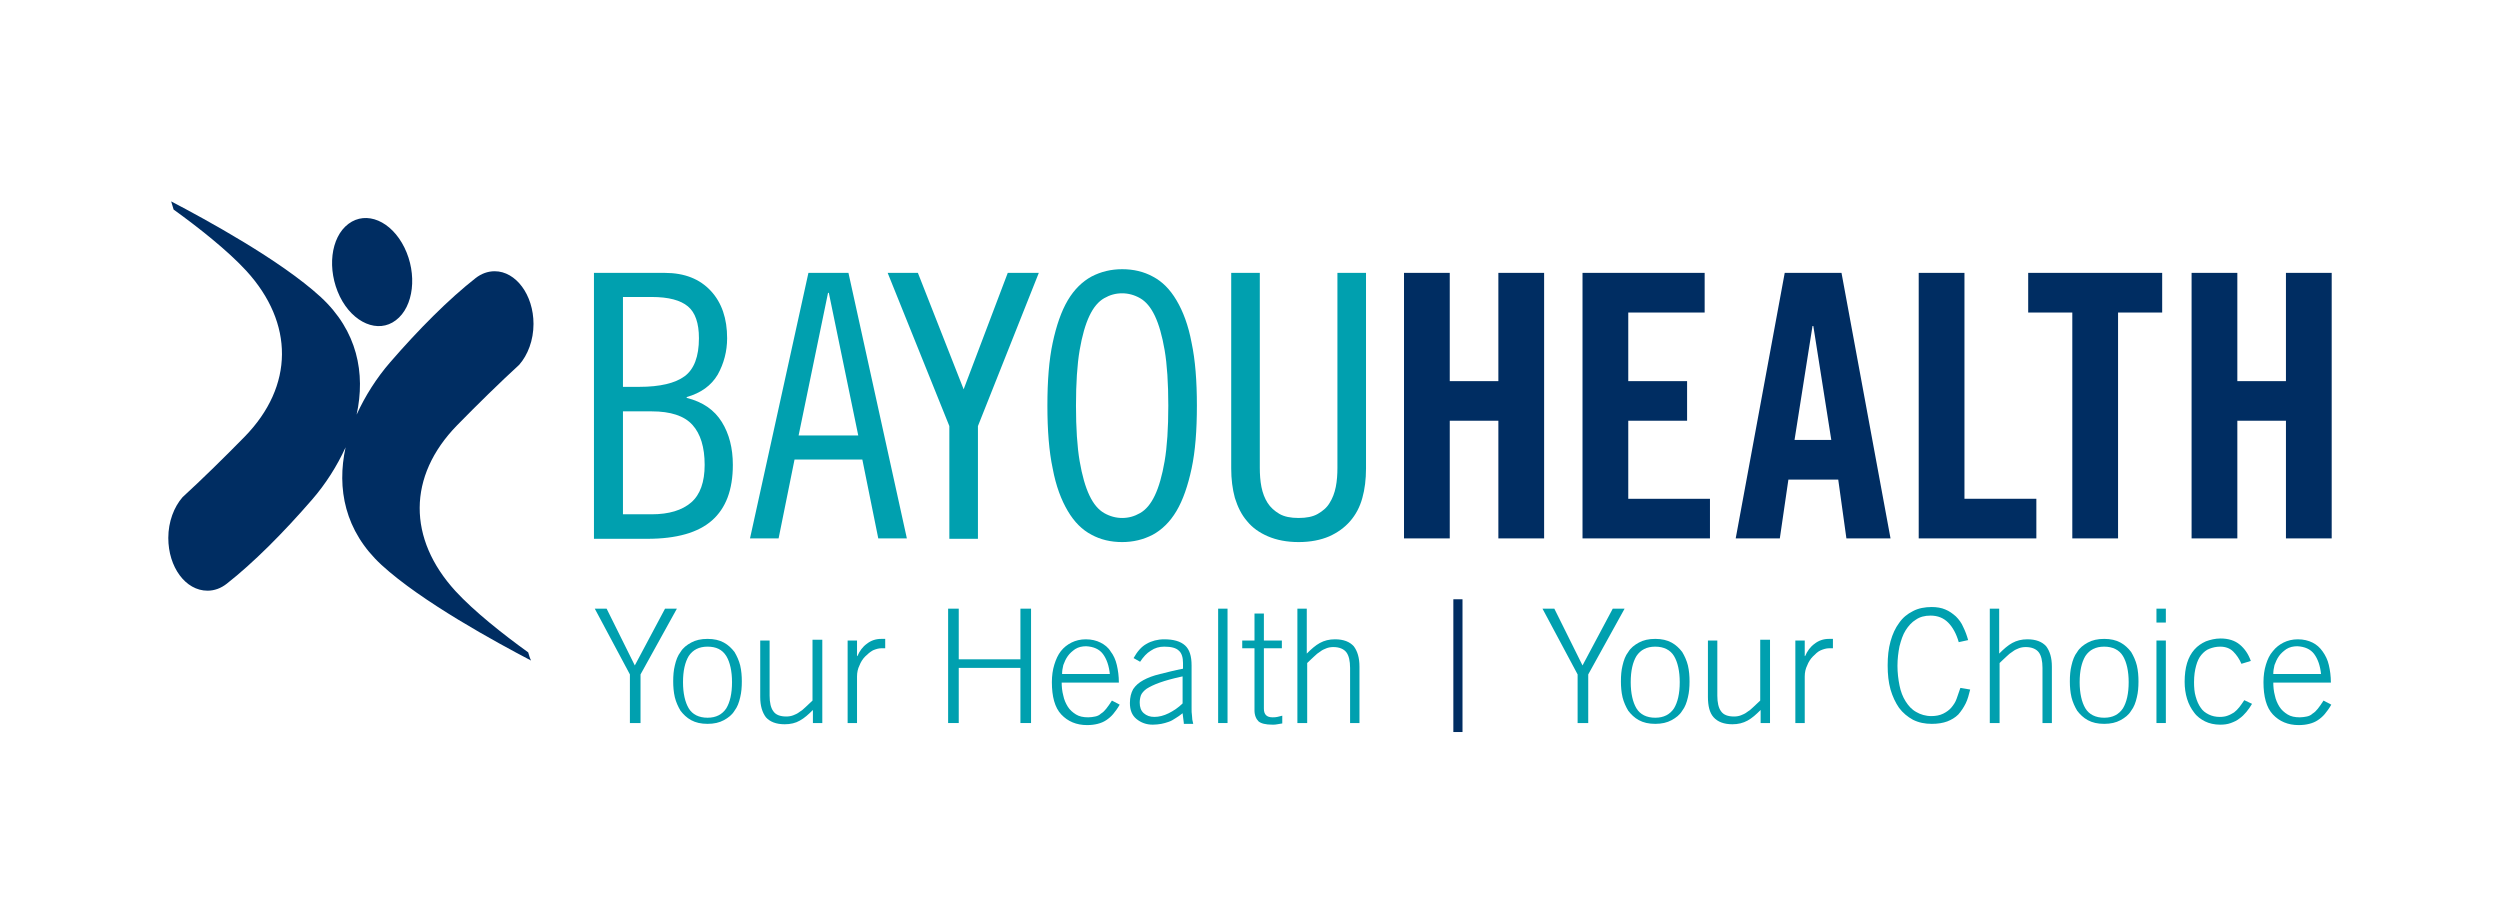
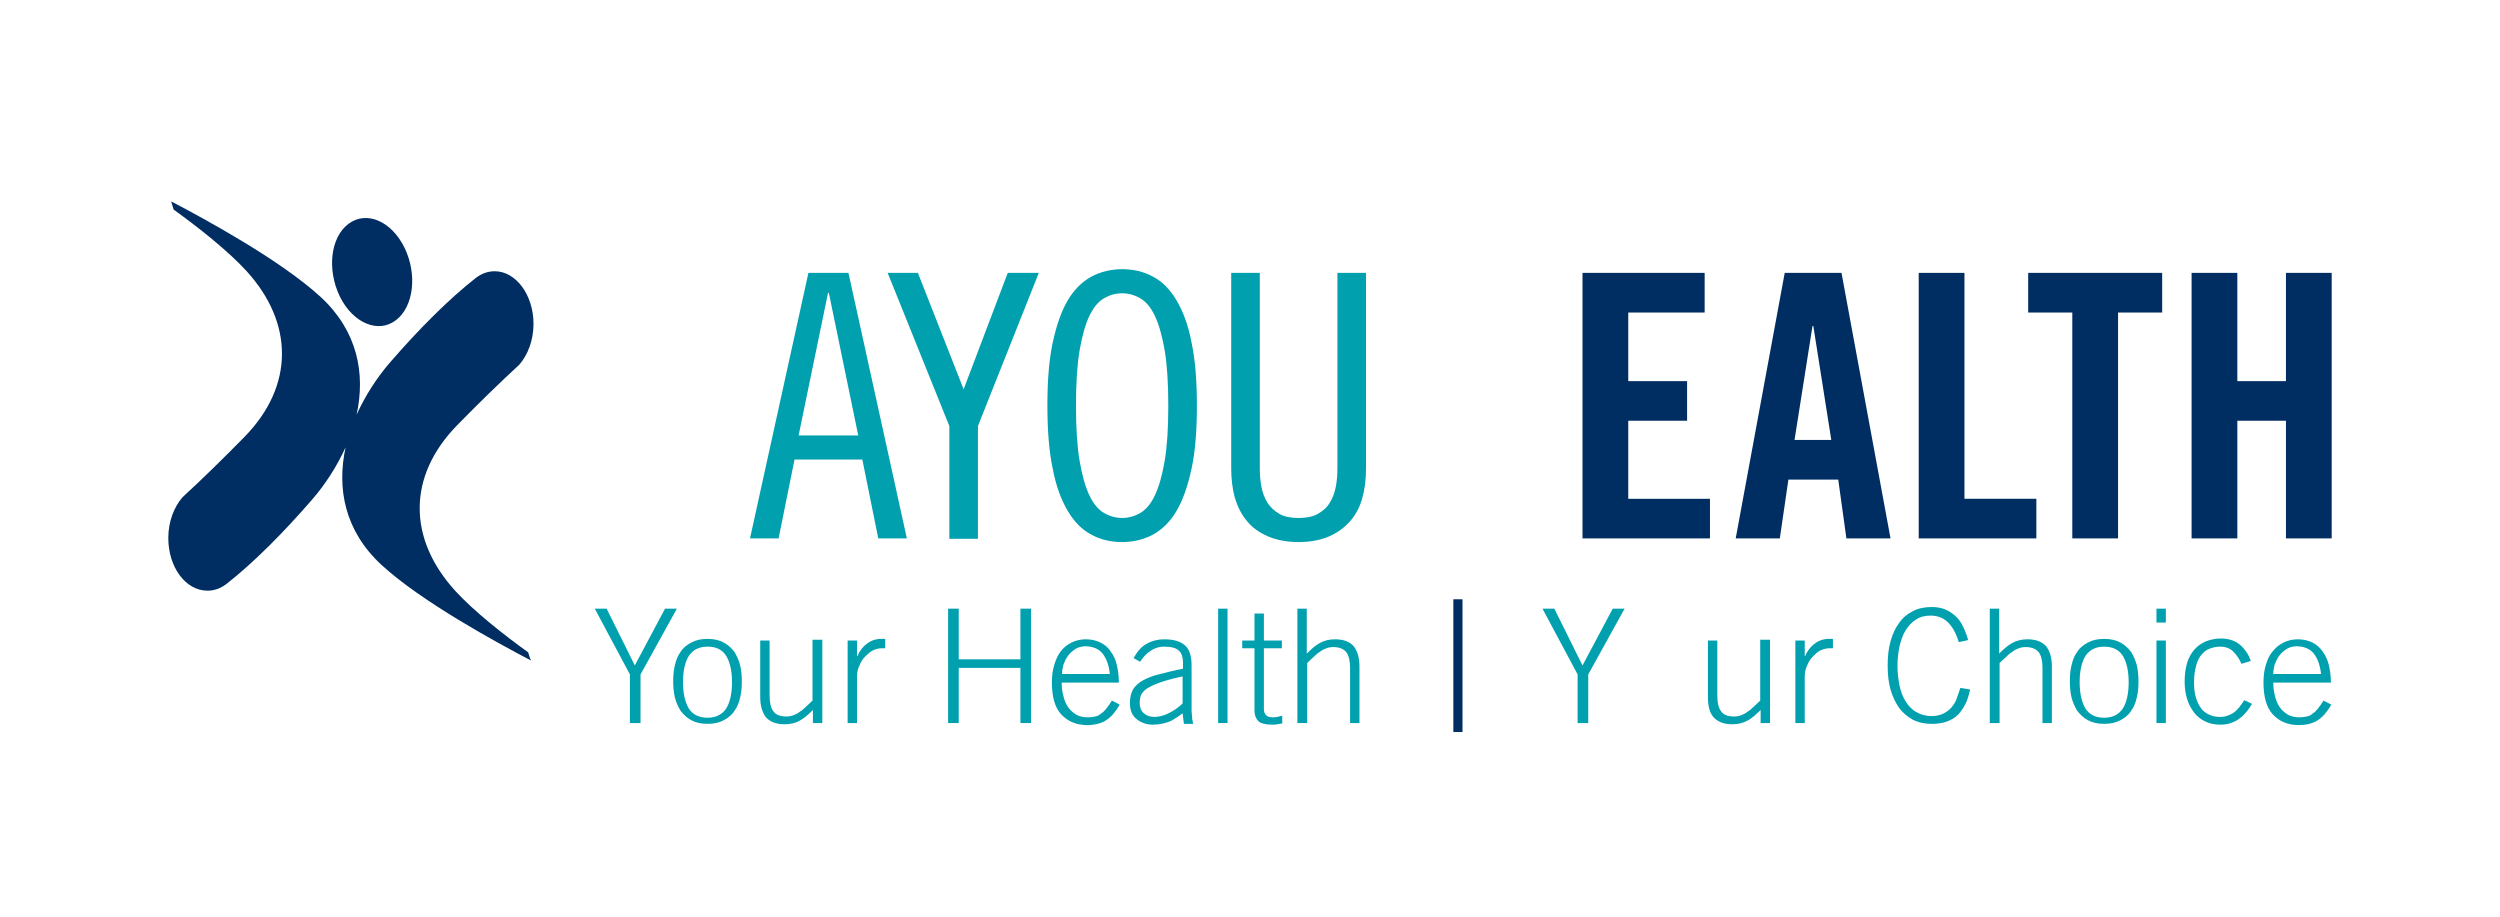
<svg xmlns="http://www.w3.org/2000/svg" version="1.1" id="Layer_1" x="0px" y="0px" viewBox="0 0 612 224.6" style="enable-background:new 0 0 612 224.6;" xml:space="preserve">
  <style type="text/css">
	.st0{fill:#00A0AF;}
	.st1{fill:#002D62;}
	.st2{fill:none;stroke:#002D62;stroke-width:2.241;}
</style>
  <g>
    <g>
      <g>
        <path class="st0" d="M154.2,165.1l-8.6-16.1h2.9l6.9,13.9l7.4-13.9h2.9l-8.9,16.1V177h-2.6V165.1z" />
      </g>
      <g>
        <path class="st0" d="M173.2,156.4c1.6,0,2.9,0.3,4,0.9c1.1,0.6,1.9,1.4,2.6,2.3c0.6,1,1.1,2.1,1.4,3.3c0.3,1.3,0.4,2.6,0.4,3.9     c0,1.4-0.1,2.7-0.4,3.9c-0.3,1.3-0.7,2.4-1.4,3.3c-0.6,1-1.5,1.7-2.6,2.3c-1.1,0.6-2.4,0.9-4,0.9c-1.6,0-2.9-0.3-4-0.9     c-1.1-0.6-1.9-1.4-2.6-2.3c-0.6-1-1.1-2.1-1.4-3.3c-0.3-1.3-0.4-2.6-0.4-3.9c0-1.4,0.1-2.7,0.4-3.9c0.3-1.3,0.7-2.4,1.4-3.3     c0.6-1,1.5-1.7,2.6-2.3C170.3,156.7,171.6,156.4,173.2,156.4z M173.2,158.3c-2.1,0-3.6,0.8-4.6,2.3c-0.9,1.5-1.4,3.6-1.4,6.4     c0,2.7,0.5,4.9,1.4,6.4c0.9,1.5,2.5,2.3,4.6,2.3s3.6-0.8,4.6-2.3c0.9-1.5,1.4-3.6,1.4-6.4c0-2.7-0.5-4.9-1.4-6.4     C176.8,159,175.3,158.3,173.2,158.3z" />
        <path class="st0" d="M201.3,156.8V177H199v-3.2c-1.1,1.1-2.1,2-3.2,2.6c-1,0.6-2.3,0.9-3.7,0.9c-2.1,0-3.6-0.6-4.6-1.7     c-0.9-1.2-1.4-2.8-1.4-5v-13.8h2.3v13.5c0,1.7,0.3,3,0.9,3.8c0.6,0.9,1.7,1.3,3.2,1.3c0.6,0,1.2-0.1,1.7-0.3     c0.5-0.2,1-0.4,1.5-0.8c0.5-0.3,1-0.7,1.5-1.2c0.5-0.5,1.1-1,1.7-1.6v-14.9H201.3z" />
        <path class="st0" d="M207.5,177v-20.2h2.3v3.8h0.1c0.5-1.2,1.3-2.3,2.3-3c1-0.8,2.2-1.2,3.5-1.2h1v2.3h-1c-0.6,0-1.3,0.2-2,0.5     c-0.7,0.4-1.3,0.9-1.9,1.5c-0.6,0.6-1.1,1.4-1.4,2.2c-0.4,0.8-0.6,1.7-0.6,2.7V177H207.5z" />
        <path class="st0" d="M232.1,149h2.6v12.4h15.1V149h2.6v28h-2.6v-13.5h-15.1V177h-2.6V149z" />
        <path class="st0" d="M259.9,167c0,1.1,0.1,2.2,0.4,3.3c0.2,1,0.6,1.9,1.1,2.7c0.5,0.8,1.2,1.4,2,1.9c0.8,0.5,1.8,0.7,3,0.7     c0.6,0,1.2-0.1,1.7-0.2c0.5-0.1,1-0.3,1.4-0.7c0.5-0.3,0.9-0.7,1.3-1.2c0.4-0.5,0.9-1.2,1.4-2l1.9,1c-0.5,0.9-1.1,1.7-1.6,2.3     s-1.1,1.1-1.7,1.5s-1.3,0.7-2.1,0.9c-0.8,0.2-1.6,0.3-2.6,0.3c-2.6,0-4.7-0.9-6.3-2.6c-1.6-1.7-2.3-4.4-2.3-7.9     c0-1.6,0.2-3,0.6-4.3c0.4-1.3,0.9-2.4,1.6-3.3c0.7-0.9,1.6-1.6,2.6-2.1c1-0.5,2.2-0.8,3.5-0.8c1.4,0,2.6,0.3,3.6,0.8     s1.9,1.2,2.5,2.2c0.7,0.9,1.2,2,1.5,3.3c0.3,1.3,0.5,2.7,0.5,4.3H259.9z M271.7,165.1c-0.2-2.1-0.8-3.8-1.7-5s-2.3-1.8-4.1-1.9     c-1,0-1.9,0.2-2.7,0.7c-0.7,0.5-1.3,1-1.8,1.7c-0.5,0.7-0.8,1.4-1.1,2.2c-0.2,0.8-0.3,1.5-0.3,2.2H271.7z" />
        <path class="st0" d="M289.8,177l-0.3-2.4c-0.6,0.5-1.2,0.9-1.7,1.2c-0.6,0.4-1.1,0.7-1.7,0.9c-0.6,0.2-1.2,0.4-1.8,0.5     c-0.6,0.1-1.3,0.2-2.1,0.2c-1.6,0-2.9-0.5-4-1.4c-1.1-0.9-1.6-2.2-1.6-3.9c0-1.4,0.3-2.5,0.8-3.4c0.6-0.9,1.4-1.6,2.5-2.2     c1.1-0.6,2.4-1.1,4.1-1.5c1.6-0.4,3.5-0.9,5.6-1.3v-1.4c0-1.3-0.3-2.4-1-3c-0.7-0.7-1.9-1-3.6-1c-1.2,0-2.3,0.3-3.3,1     c-1,0.6-1.8,1.5-2.6,2.7l-1.6-0.9c0.9-1.6,1.9-2.8,3.2-3.5c1.2-0.7,2.7-1.1,4.3-1.1c2.3,0,4,0.5,5.1,1.5c1.1,1,1.6,2.6,1.6,4.9     v10.6c0,0.5,0,1.1,0.1,1.7c0,0.6,0.1,1.3,0.3,2H289.8z M289.4,165.6c-2.3,0.5-4.1,1-5.5,1.5c-1.4,0.5-2.4,1-3.2,1.5     c-0.7,0.5-1.2,1.1-1.4,1.6c-0.2,0.6-0.3,1.2-0.3,1.8c0,1.1,0.3,2,1,2.6c0.7,0.6,1.5,0.9,2.6,0.9c1.1,0,2.3-0.3,3.5-0.9     c1.2-0.6,2.4-1.4,3.4-2.4V165.6z" />
        <path class="st0" d="M298.2,149h2.3v28h-2.3V149z" />
        <path class="st0" d="M307.1,156.8v-6.6h2.3v6.6h4.4v1.9h-4.4v14.8c0,1.4,0.7,2.1,2.1,2.1c0.4,0,0.8,0,1.2-0.1s0.8-0.2,1.2-0.3     v1.9c-0.4,0.1-0.8,0.1-1.2,0.2c-0.4,0.1-0.8,0.1-1.2,0.1c-1.7,0-2.8-0.3-3.4-0.8c-0.6-0.6-1-1.5-1-2.7v-15.2h-3v-1.9H307.1z" />
      </g>
      <g>
        <path class="st0" d="M317.6,177v-28h2.3v11c1.1-1.1,2.1-2,3.2-2.6s2.3-0.9,3.7-0.9c2.1,0,3.6,0.6,4.6,1.7c0.9,1.2,1.4,2.8,1.4,5     V177h-2.3v-13.5c0-1.7-0.3-3-0.9-3.8s-1.7-1.3-3.2-1.3c-0.6,0-1.2,0.1-1.7,0.3c-0.5,0.2-1,0.4-1.5,0.8c-0.5,0.3-1,0.7-1.5,1.2     c-0.5,0.5-1.1,1-1.7,1.6V177H317.6z" />
      </g>
      <g>
        <path class="st0" d="M386.2,165.1l-8.6-16.1h2.9l6.9,13.9l7.4-13.9h2.9l-8.9,16.1V177h-2.6V165.1z" />
      </g>
      <g>
-         <path class="st0" d="M405.2,156.4c1.6,0,2.9,0.3,4,0.9c1.1,0.6,1.9,1.4,2.6,2.3c0.6,1,1.1,2.1,1.4,3.3c0.3,1.3,0.4,2.6,0.4,3.9     c0,1.4-0.1,2.7-0.4,3.9c-0.3,1.3-0.7,2.4-1.4,3.3c-0.6,1-1.5,1.7-2.6,2.3c-1.1,0.6-2.4,0.9-4,0.9c-1.6,0-2.9-0.3-4-0.9     c-1.1-0.6-1.9-1.4-2.6-2.3c-0.6-1-1.1-2.1-1.4-3.3c-0.3-1.3-0.4-2.6-0.4-3.9c0-1.4,0.1-2.7,0.4-3.9c0.3-1.3,0.7-2.4,1.4-3.3     c0.6-1,1.5-1.7,2.6-2.3C402.3,156.7,403.6,156.4,405.2,156.4z M405.2,158.3c-2.1,0-3.6,0.8-4.6,2.3c-0.9,1.5-1.4,3.6-1.4,6.4     c0,2.7,0.5,4.9,1.4,6.4c0.9,1.5,2.5,2.3,4.6,2.3c2.1,0,3.6-0.8,4.6-2.3c0.9-1.5,1.4-3.6,1.4-6.4c0-2.7-0.5-4.9-1.4-6.4     S407.3,158.3,405.2,158.3z" />
        <path class="st0" d="M433.3,156.8V177H431v-3.2c-1.1,1.1-2.1,2-3.2,2.6s-2.3,0.9-3.7,0.9c-2.1,0-3.6-0.6-4.6-1.7s-1.4-2.8-1.4-5     v-13.8h2.3v13.5c0,1.7,0.3,3,0.9,3.8c0.6,0.9,1.7,1.3,3.2,1.3c0.6,0,1.2-0.1,1.7-0.3c0.5-0.2,1-0.4,1.5-0.8     c0.5-0.3,1-0.7,1.5-1.2c0.5-0.5,1.1-1,1.7-1.6v-14.9H433.3z" />
        <path class="st0" d="M439.5,177v-20.2h2.3v3.8h0.1c0.5-1.2,1.3-2.3,2.3-3c1-0.8,2.2-1.2,3.5-1.2h1v2.3h-1c-0.6,0-1.3,0.2-2,0.5     s-1.3,0.9-1.9,1.5c-0.6,0.6-1.1,1.4-1.4,2.2c-0.4,0.8-0.6,1.7-0.6,2.7V177H439.5z" />
      </g>
      <g>
        <path class="st0" d="M479.5,157.2c-0.6-2.1-1.5-3.7-2.6-4.8c-1.1-1.1-2.5-1.7-4.3-1.7c-1.4,0-2.6,0.3-3.6,1     c-1,0.6-1.8,1.5-2.5,2.6c-0.7,1.1-1.1,2.4-1.5,3.9c-0.3,1.5-0.5,3.1-0.5,4.8s0.2,3.3,0.5,4.8c0.3,1.5,0.8,2.8,1.5,3.9     c0.7,1.1,1.5,2,2.6,2.6c1,0.6,2.3,1,3.7,1c1.1,0,2.1-0.2,2.9-0.6c0.8-0.4,1.5-0.9,2-1.5c0.5-0.6,1-1.3,1.3-2.2     c0.3-0.8,0.6-1.7,0.9-2.6l2.4,0.4c-0.3,1.2-0.6,2.4-1.1,3.4c-0.5,1-1.1,1.9-1.8,2.7c-0.8,0.8-1.7,1.3-2.7,1.7     c-1.1,0.4-2.3,0.6-3.8,0.6c-1.7,0-3.2-0.3-4.6-1c-1.3-0.7-2.5-1.7-3.4-2.9c-0.9-1.3-1.6-2.8-2.1-4.5c-0.5-1.8-0.7-3.7-0.7-5.9     s0.2-4.1,0.7-5.9c0.5-1.8,1.2-3.3,2.1-4.5c0.9-1.3,2-2.2,3.4-2.9c1.3-0.7,2.9-1,4.6-1c1.2,0,2.4,0.2,3.3,0.6c1,0.4,1.8,1,2.6,1.7     c0.7,0.7,1.4,1.6,1.8,2.6c0.5,1,0.9,2.1,1.2,3.2L479.5,157.2z" />
        <path class="st0" d="M487.1,177v-28h2.3v11c1.1-1.1,2.1-2,3.2-2.6s2.3-0.9,3.7-0.9c2.1,0,3.6,0.6,4.6,1.7c0.9,1.2,1.4,2.8,1.4,5     V177H500v-13.5c0-1.7-0.3-3-0.9-3.8s-1.7-1.3-3.2-1.3c-0.6,0-1.2,0.1-1.7,0.3c-0.5,0.2-1,0.4-1.5,0.8c-0.5,0.3-1,0.7-1.5,1.2     c-0.5,0.5-1.1,1-1.7,1.6V177H487.1z" />
      </g>
      <g>
        <path class="st0" d="M515.1,156.4c1.6,0,2.9,0.3,4,0.9c1.1,0.6,1.9,1.4,2.6,2.3c0.6,1,1.1,2.1,1.4,3.3c0.3,1.3,0.4,2.6,0.4,3.9     c0,1.4-0.1,2.7-0.4,3.9c-0.3,1.3-0.7,2.4-1.4,3.3c-0.6,1-1.5,1.7-2.6,2.3c-1.1,0.6-2.4,0.9-4,0.9c-1.6,0-2.9-0.3-4-0.9     c-1.1-0.6-1.9-1.4-2.6-2.3c-0.6-1-1.1-2.1-1.4-3.3c-0.3-1.3-0.4-2.6-0.4-3.9c0-1.4,0.1-2.7,0.4-3.9c0.3-1.3,0.7-2.4,1.4-3.3     c0.6-1,1.5-1.7,2.6-2.3C512.2,156.7,513.5,156.4,515.1,156.4z M515.1,158.3c-2.1,0-3.6,0.8-4.6,2.3c-0.9,1.5-1.4,3.6-1.4,6.4     c0,2.7,0.5,4.9,1.4,6.4c0.9,1.5,2.5,2.3,4.6,2.3c2.1,0,3.6-0.8,4.6-2.3c0.9-1.5,1.4-3.6,1.4-6.4c0-2.7-0.5-4.9-1.4-6.4     S517.2,158.3,515.1,158.3z" />
        <path class="st0" d="M527.9,152.4V149h2.3v3.4H527.9z M530.2,177h-2.3v-20.2h2.3V177z" />
        <path class="st0" d="M548.7,162.5c-0.5-1.2-1.2-2.2-2-3c-0.8-0.8-1.9-1.2-3.2-1.2c-1,0-1.8,0.2-2.6,0.5s-1.4,0.8-2,1.5     c-0.6,0.7-1,1.6-1.3,2.7c-0.3,1.1-0.5,2.4-0.5,4c0,1.3,0.1,2.5,0.4,3.5c0.3,1.1,0.7,2,1.2,2.7c0.5,0.8,1.2,1.3,2,1.7     c0.8,0.4,1.7,0.6,2.7,0.6c0.7,0,1.4-0.1,1.9-0.3c0.6-0.2,1.1-0.5,1.6-0.8c0.5-0.4,0.9-0.8,1.3-1.3c0.4-0.5,0.8-1.1,1.2-1.7     l1.9,0.9c-0.4,0.7-0.9,1.4-1.4,2s-1.1,1.2-1.7,1.6c-0.6,0.5-1.3,0.8-2.1,1.1c-0.8,0.3-1.7,0.4-2.6,0.4c-1.4,0-2.7-0.3-3.7-0.8     s-2-1.2-2.7-2.2c-0.7-0.9-1.3-2-1.7-3.3c-0.4-1.3-0.6-2.7-0.6-4.2c0-1.7,0.2-3.3,0.6-4.6c0.4-1.3,1-2.4,1.8-3.3     c0.8-0.9,1.7-1.5,2.8-2c1.1-0.4,2.3-0.7,3.6-0.7c1.9,0,3.5,0.5,4.7,1.5s2.1,2.3,2.7,4L548.7,162.5z" />
      </g>
      <g>
        <path class="st0" d="M556.5,167c0,1.1,0.1,2.2,0.4,3.3c0.2,1,0.6,1.9,1.1,2.7s1.2,1.4,2,1.9s1.8,0.7,3,0.7c0.6,0,1.2-0.1,1.7-0.2     c0.5-0.1,1-0.3,1.4-0.7c0.5-0.3,0.9-0.7,1.3-1.2c0.4-0.5,0.9-1.2,1.4-2l1.9,1c-0.5,0.9-1.1,1.7-1.6,2.3c-0.5,0.6-1.1,1.1-1.7,1.5     s-1.3,0.7-2.1,0.9c-0.8,0.2-1.6,0.3-2.6,0.3c-2.6,0-4.7-0.9-6.3-2.6c-1.6-1.7-2.3-4.4-2.3-7.9c0-1.6,0.2-3,0.6-4.3     c0.4-1.3,0.9-2.4,1.7-3.3c0.7-0.9,1.6-1.6,2.6-2.1c1-0.5,2.2-0.8,3.5-0.8c1.4,0,2.6,0.3,3.6,0.8c1,0.5,1.8,1.2,2.5,2.2     s1.2,2,1.5,3.3c0.3,1.3,0.5,2.7,0.5,4.3H556.5z M568.2,165.1c-0.2-2.1-0.8-3.8-1.7-5s-2.3-1.8-4.1-1.9c-1,0-1.9,0.2-2.7,0.7     c-0.7,0.5-1.3,1-1.8,1.7c-0.5,0.7-0.8,1.4-1.1,2.2c-0.2,0.8-0.3,1.5-0.3,2.2H568.2z" />
      </g>
      <g>
-         <path class="st0" d="M145.4,66.8h17.3c4.9,0,8.6,1.5,11.3,4.4c2.7,2.9,4,6.8,4,11.6c0,3.2-0.8,6.2-2.3,8.9     c-1.6,2.7-4.1,4.5-7.6,5.5v0.2c4,1,6.8,3,8.6,5.9c1.8,2.9,2.7,6.4,2.7,10.5c0,6.1-1.7,10.6-5.1,13.6c-3.4,3-8.7,4.5-15.8,4.5     h-13.1V66.8z M152.5,94.7h4c5.1,0,8.8-0.9,11.1-2.6c2.3-1.7,3.5-4.8,3.5-9.3c0-3.7-0.9-6.3-2.7-7.8c-1.8-1.5-4.7-2.3-8.9-2.3h-7     V94.7z M152.5,125.9h7c4.3,0,7.5-1,9.7-2.9c2.2-1.9,3.3-5,3.3-9.2c0-4.3-1-7.6-3-9.8c-2-2.2-5.3-3.3-10-3.3h-7V125.9z" />
-       </g>
+         </g>
      <g>
        <path class="st0" d="M207.7,66.8l14.3,65h-7l-3.9-19.3h-16.6l-3.9,19.3h-7l14.3-65H207.7z M195.5,106.6h14.6l-7.2-34.9h-0.2     L195.5,106.6z" />
      </g>
      <g>
        <path class="st0" d="M224.7,66.8l11.2,28.5l10.8-28.5h7.6l-14.9,37.5v27.6h-7v-27.6l-15.1-37.5H224.7z" />
      </g>
      <g>
        <path class="st0" d="M293,99.3c0,6.1-0.4,11.2-1.3,15.4c-0.9,4.2-2.1,7.7-3.7,10.4c-1.6,2.7-3.6,4.6-5.8,5.8     c-2.3,1.2-4.8,1.8-7.5,1.8c-2.8,0-5.3-0.6-7.5-1.8c-2.3-1.2-4.2-3.1-5.8-5.8c-1.6-2.7-2.9-6.1-3.7-10.4     c-0.9-4.2-1.3-9.4-1.3-15.4c0-6.1,0.4-11.2,1.3-15.4c0.9-4.2,2.1-7.7,3.7-10.4c1.6-2.7,3.6-4.6,5.8-5.8c2.3-1.2,4.8-1.8,7.5-1.8     c2.8,0,5.3,0.6,7.5,1.8c2.3,1.2,4.2,3.1,5.8,5.8c1.6,2.7,2.9,6.1,3.7,10.4C292.6,88.1,293,93.3,293,99.3z M286,99.3     c0-5.5-0.3-10.1-0.9-13.6c-0.6-3.5-1.4-6.3-2.4-8.4c-1-2.1-2.2-3.5-3.6-4.3c-1.4-0.8-2.9-1.2-4.4-1.2c-1.6,0-3,0.4-4.4,1.2     c-1.4,0.8-2.6,2.2-3.6,4.3c-1,2.1-1.8,4.9-2.4,8.4c-0.6,3.5-0.9,8.1-0.9,13.6c0,5.5,0.3,10.1,0.9,13.6c0.6,3.5,1.4,6.3,2.4,8.4     c1,2.1,2.2,3.5,3.6,4.3c1.4,0.8,2.9,1.2,4.4,1.2c1.6,0,3-0.4,4.4-1.2c1.4-0.8,2.6-2.2,3.6-4.3c1-2.1,1.8-4.9,2.4-8.4     C285.7,109.4,286,104.9,286,99.3z" />
      </g>
      <g>
        <path class="st0" d="M308.4,66.8v47.7c0,1.6,0.1,3.2,0.4,4.7c0.3,1.5,0.8,2.8,1.5,3.9c0.7,1.1,1.7,2,2.9,2.7c1.2,0.7,2.8,1,4.7,1     c1.9,0,3.5-0.3,4.7-1c1.2-0.7,2.2-1.5,2.9-2.7c0.7-1.1,1.2-2.4,1.5-3.9c0.3-1.5,0.4-3.1,0.4-4.7V66.8h7v47.9     c0,2.6-0.3,5.1-0.9,7.2c-0.6,2.2-1.6,4.1-3,5.7c-1.4,1.6-3.1,2.8-5.1,3.7c-2.1,0.9-4.6,1.4-7.5,1.4c-2.9,0-5.4-0.5-7.5-1.4     c-2.1-0.9-3.8-2.1-5.1-3.7c-1.4-1.6-2.3-3.5-3-5.7c-0.6-2.2-0.9-4.6-0.9-7.2V66.8H308.4z" />
      </g>
      <g>
-         <path class="st1" d="M343.7,131.8v-65h11.2v26.5h11.9V66.8h11.2v65h-11.2V103h-11.9v28.8H343.7z" />
-       </g>
+         </g>
      <g>
        <path class="st1" d="M387.4,131.8v-65h29.9v9.7h-18.7v16.8H413v9.7h-14.4v19.1h20v9.7H387.4z" />
      </g>
      <g>
        <path class="st1" d="M435.7,131.8h-10.8l12-65h13.9l12,65h-10.8l-2-14.4h-12.2L435.7,131.8z M439.3,107.7h9l-4.4-27.9h-0.2     L439.3,107.7z" />
      </g>
      <g>
        <path class="st1" d="M469.7,131.8v-65h11.2v55.3h17.6v9.7H469.7z" />
      </g>
      <g>
        <path class="st1" d="M507.3,76.5h-10.8v-9.7h32.8v9.7h-10.8v55.3h-11.2V76.5z" />
      </g>
      <g>
        <path class="st1" d="M536.5,131.8v-65h11.2v26.5h11.9V66.8h11.2v65h-11.2V103h-11.9v28.8H536.5z" />
      </g>
      <line class="st2" x1="356.9" y1="146.7" x2="356.9" y2="179.2" />
      <g>
        <path class="st1" d="M83.2,72.6C80,66,80.9,58.1,85.3,54.8c4.4-3.3,10.5-0.7,13.7,5.8c3.2,6.5,2.3,14.5-2.1,17.8     C92.6,81.7,86.4,79.1,83.2,72.6" />
        <path class="st1" d="M41.2,131.7c0-4,1.4-7.6,3.5-10c4.8-4.4,10.2-9.7,15.2-14.8C72,94.5,72,79.1,60.3,66.3     c-4.6-5-11.7-10.6-17.8-15c-0.2-0.7-0.4-1.4-0.6-2c8.4,4.4,26.8,14.4,36.6,23.4c9,8.3,11,18.7,8.8,28.8c2.1-4.6,4.9-9,8.2-12.8     c7.1-8.2,14.4-15.5,20.9-20.6c1.4-1.1,3-1.7,4.7-1.7c5.2,0,9.5,5.8,9.5,12.9c0,4-1.4,7.6-3.5,10c-4.8,4.4-10.2,9.7-15.2,14.8     c-12.2,12.5-12.1,27.8-0.4,40.6c4.6,5,11.7,10.6,17.8,15c0.2,0.7,0.4,1.4,0.7,2c-8.4-4.4-26.8-14.4-36.6-23.4     c-9-8.3-11-18.7-8.8-28.8c-2.1,4.6-4.9,9-8.2,12.8c-7.1,8.2-14.4,15.5-20.9,20.6c-1.4,1.1-3,1.7-4.7,1.7     C45.4,144.6,41.2,138.8,41.2,131.7" />
      </g>
    </g>
  </g>
</svg>